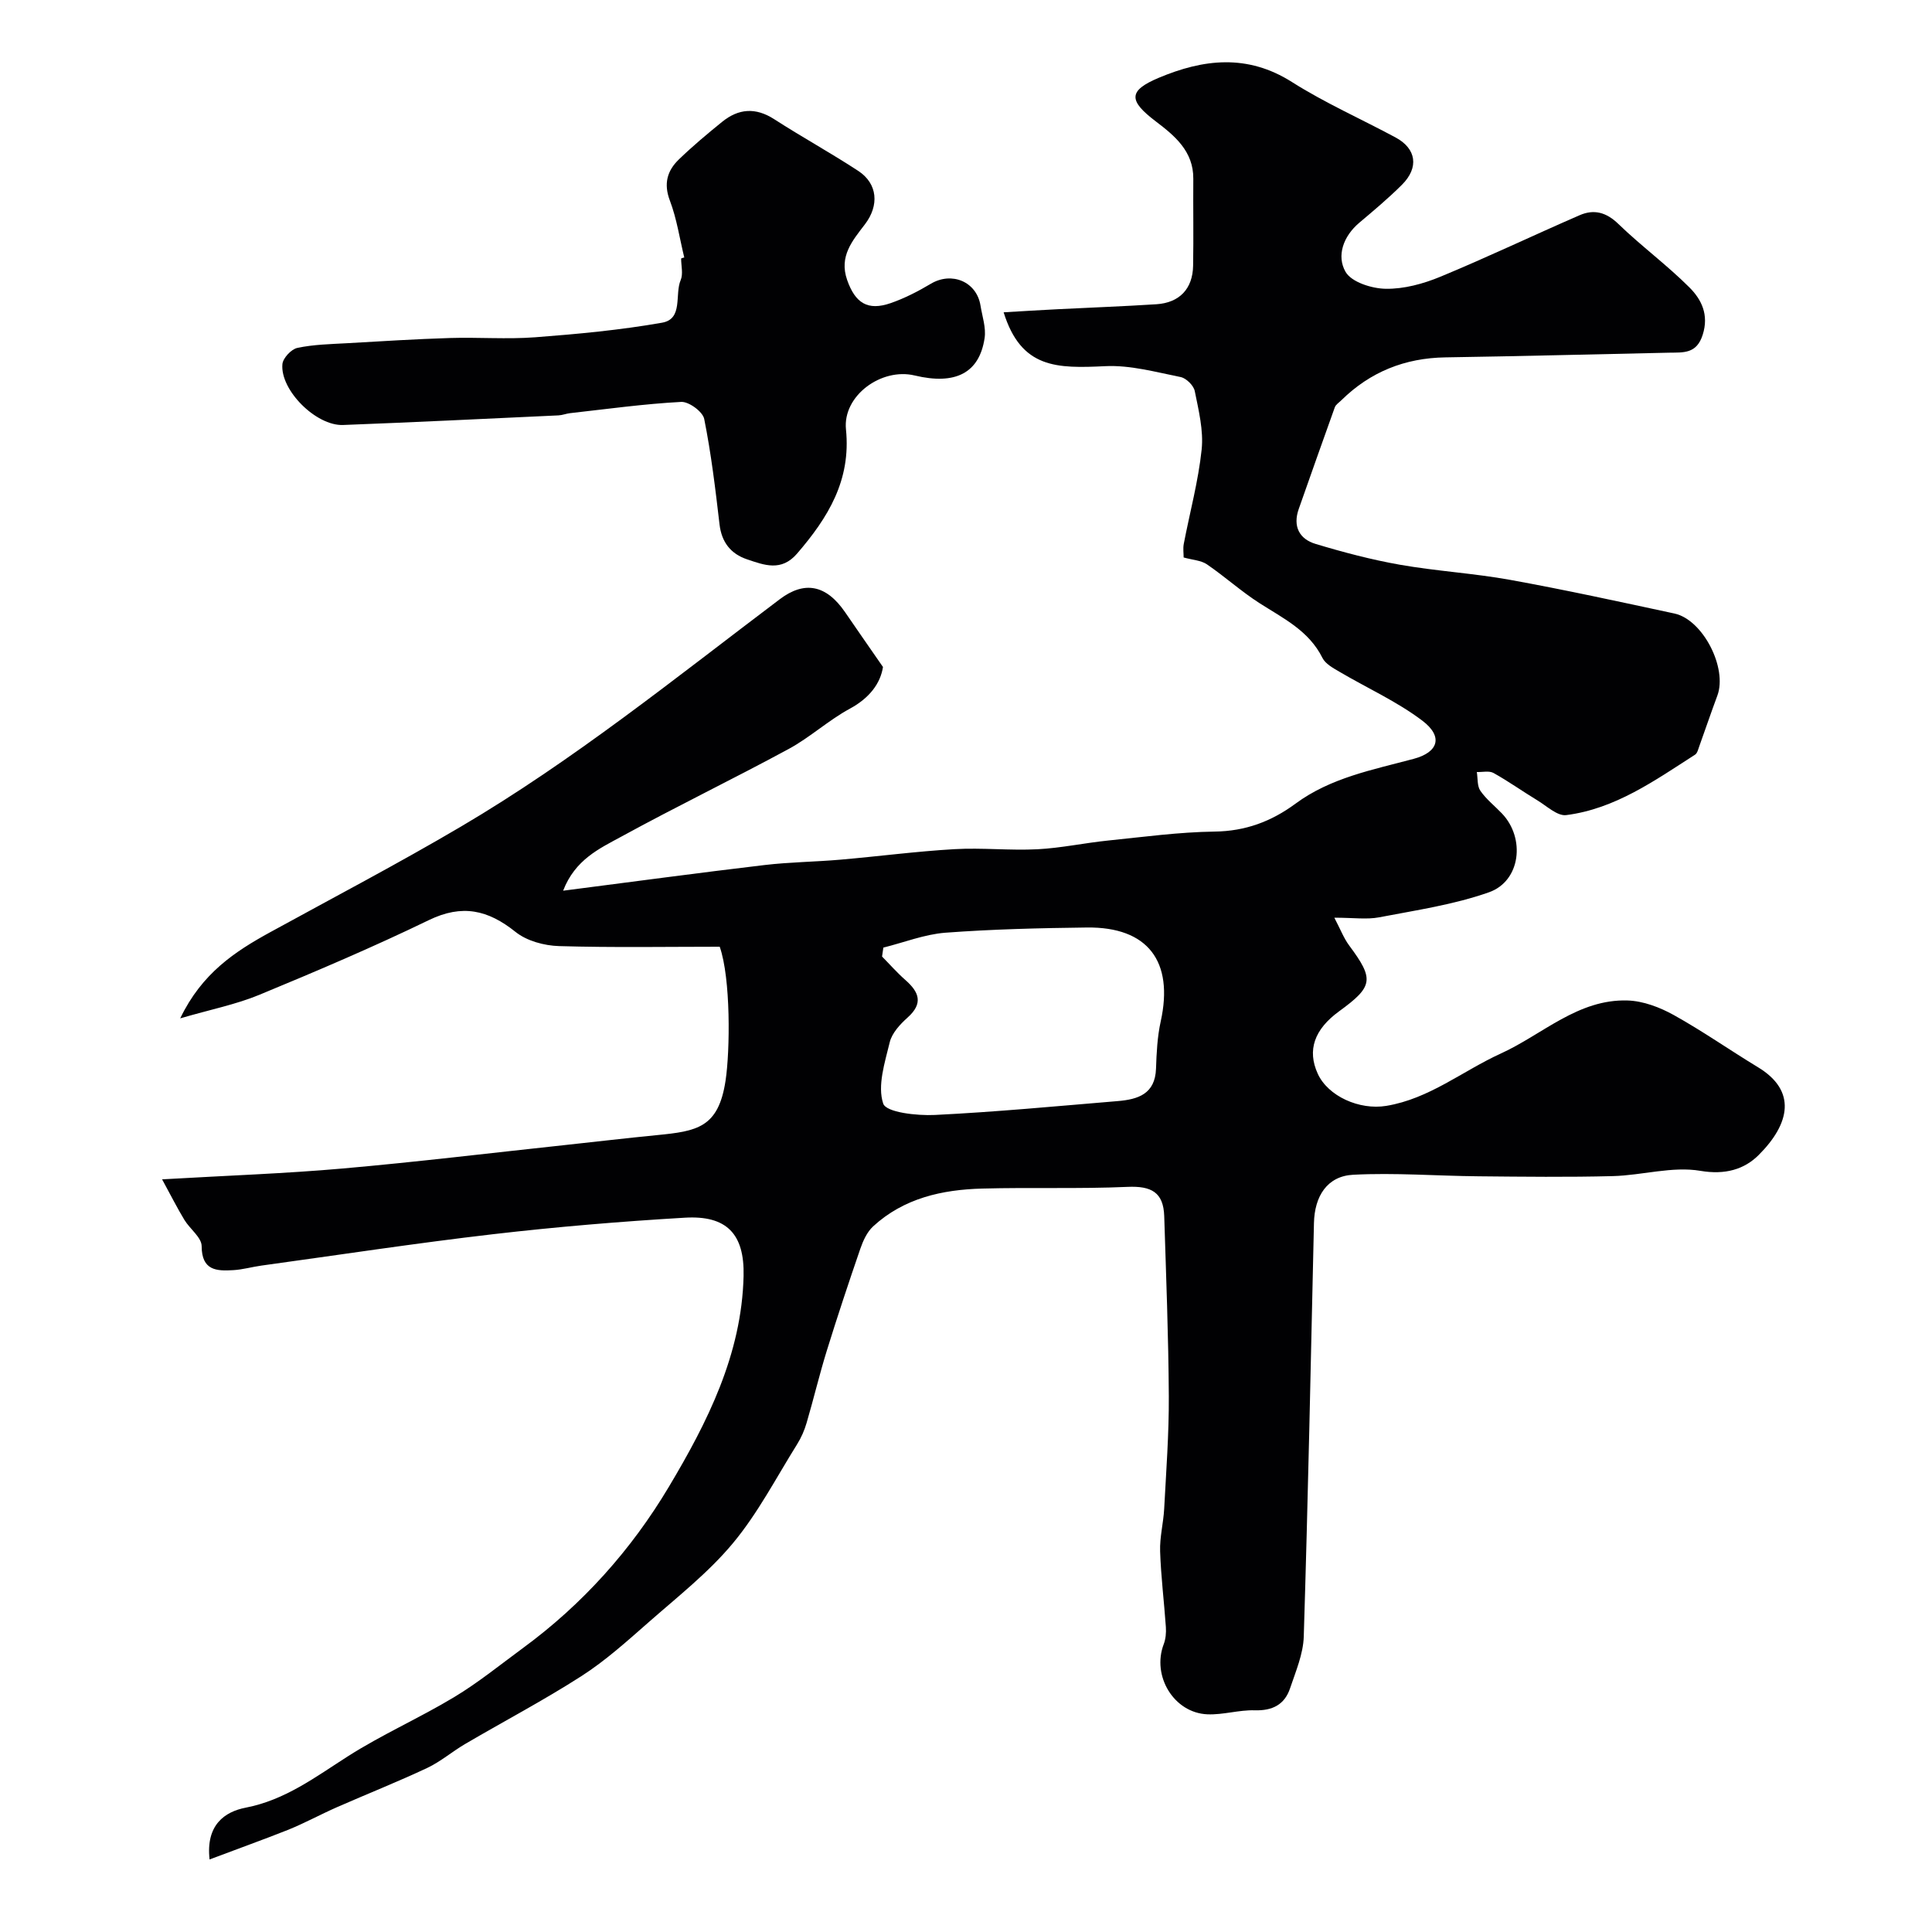
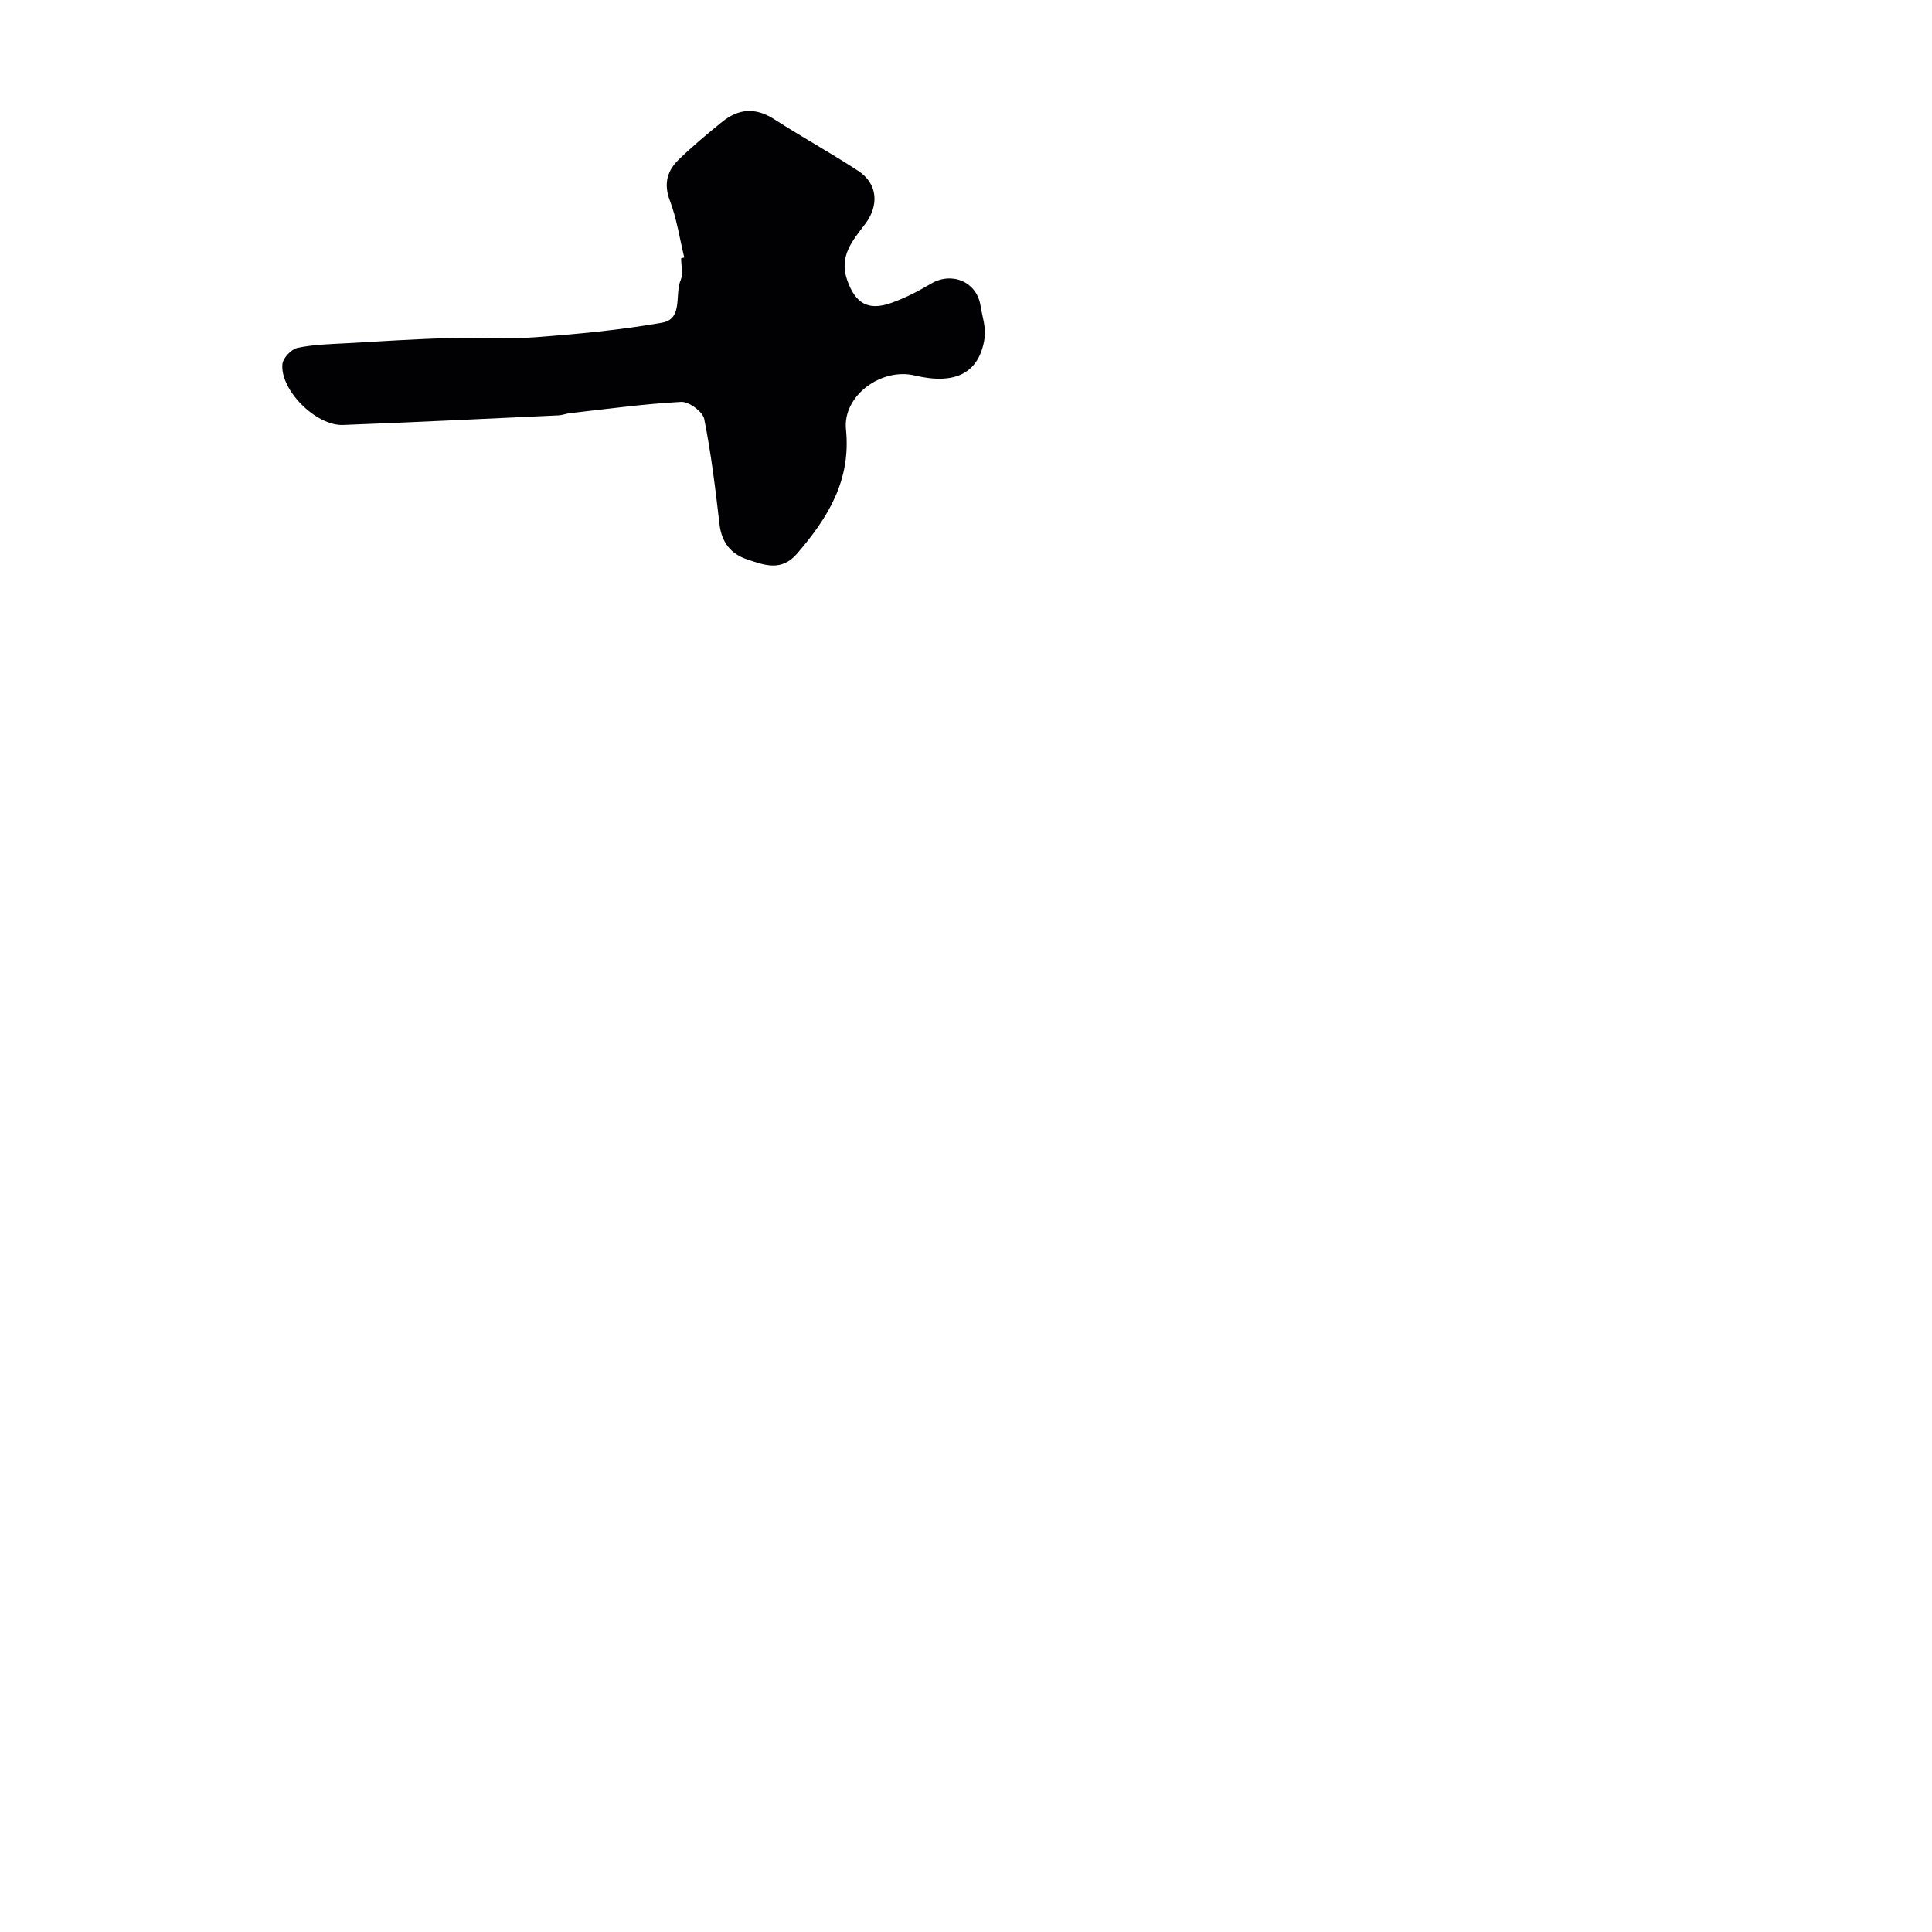
<svg xmlns="http://www.w3.org/2000/svg" enable-background="new 0 0 400 400" viewBox="0 0 400 400">
  <g fill="#010103">
-     <path d="m43.39 384.98c-.81-7.19 3.18-9.89 7.47-10.72 8.2-1.59 14.44-6.35 21.17-10.64 7.05-4.5 14.79-7.91 21.97-12.23 4.99-3 9.55-6.71 14.26-10.17 12.34-9.05 22.42-20.32 30.19-33.34 8.02-13.43 15.12-27.49 15.5-43.7.21-8.72-3.51-12.58-12.15-12.07-13.27.78-26.53 1.89-39.73 3.42-16.02 1.86-31.98 4.3-47.97 6.5-1.94.27-3.85.83-5.8.94-3.48.21-6.53.09-6.55-4.97-.01-1.81-2.43-3.55-3.57-5.43-1.46-2.41-2.73-4.93-4.62-8.4 13.66-.79 25.53-1.2 37.34-2.24 15.35-1.35 30.66-3.21 45.98-4.85 6.36-.68 12.72-1.44 19.09-2.06 8.35-.82 12.77-1.52 14.25-11.29.94-6.2 1.09-21.17-1.21-27.72-10.75 0-22.01.2-33.25-.13-3.08-.09-6.7-1.07-9.03-2.94-5.69-4.56-11.03-5.78-17.92-2.45-11.52 5.58-23.32 10.6-35.15 15.49-4.82 1.99-10.04 3.02-16.35 4.86 4.5-9.36 11.33-13.83 18.64-17.84 13.17-7.22 26.49-14.21 39.43-21.83 23.39-13.77 44.48-30.82 66.08-47.12 5.09-3.84 9.59-3 13.5 2.69 2.44 3.56 4.91 7.11 7.85 11.35-.51 3.36-2.76 6.42-6.85 8.63-4.43 2.4-8.24 5.94-12.66 8.34-11.47 6.21-23.23 11.9-34.67 18.16-4.51 2.46-9.56 4.74-12.04 11.19 14.46-1.86 28.05-3.7 41.67-5.31 5.23-.62 10.54-.66 15.79-1.12 7.86-.68 15.69-1.72 23.56-2.17 5.7-.33 11.46.31 17.17.02 4.88-.25 9.71-1.3 14.58-1.8 7.36-.75 14.72-1.76 22.1-1.86 6.39-.08 11.76-2.09 16.76-5.78 7.28-5.38 16-7.01 24.47-9.28 5.09-1.36 6.18-4.58 1.78-7.91-5.26-3.98-11.44-6.75-17.17-10.13-1.3-.76-2.88-1.62-3.5-2.85-2.8-5.64-8.09-8.18-13.01-11.33-3.8-2.43-7.18-5.5-10.91-8.05-1.22-.83-2.95-.9-4.82-1.42 0-.86-.15-1.85.02-2.78 1.25-6.53 3.02-13 3.71-19.58.41-3.95-.63-8.12-1.43-12.1-.23-1.15-1.77-2.67-2.94-2.9-5.15-1.03-10.42-2.5-15.57-2.25-10.04.48-17.42.53-21.06-11.15 3.9-.23 7.54-.46 11.19-.64 6.82-.35 13.64-.59 20.45-1.03 4.77-.31 7.51-3.2 7.59-7.97.11-6-.01-12 .04-18 .05-5.71-3.86-8.92-7.77-11.89-5.64-4.28-5.75-6.34.59-9.01 9.24-3.89 18.36-5 27.6.86 6.83 4.33 14.31 7.64 21.46 11.48 4.3 2.31 4.89 6.22 1.33 9.78-2.79 2.79-5.84 5.34-8.86 7.89-3.31 2.8-4.72 6.85-2.83 10.15 1.23 2.14 5.44 3.47 8.34 3.51 3.76.06 7.75-1.03 11.28-2.49 9.71-4.02 19.2-8.55 28.84-12.74 2.96-1.29 5.52-.63 8.03 1.81 4.72 4.57 10.07 8.5 14.71 13.14 2.48 2.48 4.08 5.64 2.74 9.82-1.27 3.99-4.03 3.63-6.96 3.69-15.43.33-30.87.73-46.3.97-8.4.13-15.57 3-21.55 8.88-.47.47-1.14.88-1.35 1.45-2.53 7.01-4.99 14.04-7.47 21.06-1.26 3.58.11 6.22 3.48 7.23 5.74 1.73 11.57 3.27 17.46 4.31 7.57 1.33 15.3 1.77 22.86 3.14 11.37 2.06 22.67 4.53 33.97 6.96 5.92 1.27 11.02 11.29 8.9 17-1.3 3.49-2.49 7.01-3.75 10.51-.22.61-.4 1.42-.87 1.72-8.35 5.36-16.54 11.22-26.68 12.51-1.83.23-4.03-1.89-5.97-3.06-3.05-1.85-5.96-3.93-9.07-5.66-.91-.51-2.29-.16-3.46-.2.22 1.32.05 2.9.74 3.89 1.21 1.75 2.97 3.13 4.46 4.69 4.9 5.13 3.87 14.01-2.69 16.32-7.29 2.57-15.09 3.71-22.73 5.18-2.56.49-5.29.08-9.28.08 1.27 2.42 1.95 4.23 3.05 5.72 5.22 7.02 5.04 8.49-2.05 13.65-5.17 3.76-6.65 8.07-4.44 12.92 2.11 4.65 8.61 7.59 14.19 6.67 8.93-1.47 15.81-7.24 23.7-10.83 8.64-3.93 16-11.32 26.27-10.99 3.23.1 6.67 1.41 9.55 3.01 5.98 3.32 11.6 7.27 17.46 10.82 8 4.85 6.67 11.63.12 18.17-2.98 2.97-6.94 4.14-12.06 3.27-5.8-.99-12.05.93-18.12 1.09-9.27.24-18.56.13-27.84.04-8.65-.08-17.32-.77-25.93-.32-5.38.28-8 4.43-8.12 10.01-.64 28.53-1.23 57.07-2.11 85.6-.11 3.61-1.66 7.22-2.84 10.73-1.14 3.38-3.66 4.65-7.32 4.54-3.25-.1-6.55.97-9.8.83-6.95-.3-11.53-7.96-9.04-14.5.42-1.09.53-2.39.45-3.57-.36-5.23-1.02-10.44-1.19-15.67-.1-2.92.68-5.86.84-8.8.41-7.76 1-15.54.96-23.3-.07-12.44-.56-24.87-.95-37.3-.16-4.93-2.65-6.28-7.6-6.06-10.01.44-20.05.08-30.07.35-8.3.22-16.25 1.98-22.61 7.84-1.24 1.15-2.06 2.94-2.63 4.59-2.42 7.03-4.77 14.09-6.97 21.2-1.52 4.92-2.71 9.94-4.16 14.88-.45 1.55-1.12 3.08-1.98 4.45-4.32 6.91-8.12 14.28-13.3 20.49-5.08 6.1-11.5 11.12-17.51 16.41-4.43 3.89-8.87 7.89-13.8 11.06-7.83 5.03-16.09 9.37-24.12 14.08-2.66 1.56-5.06 3.64-7.83 4.95-6.13 2.88-12.43 5.38-18.63 8.1-3.39 1.49-6.66 3.28-10.09 4.68-5.34 2.12-10.7 4.03-16.35 6.17zm139.5-188.79c-.09.62-.18 1.24-.27 1.85 1.6 1.62 3.11 3.35 4.82 4.85 2.85 2.5 3.77 4.84.46 7.79-1.55 1.39-3.23 3.2-3.69 5.11-1.02 4.2-2.59 9.01-1.35 12.7.62 1.83 6.99 2.53 10.7 2.35 12.63-.62 25.23-1.82 37.84-2.87 4.18-.35 7.76-1.44 7.94-6.72.11-3.26.27-6.58.97-9.76 2.75-12.45-2.66-19.61-15.28-19.46-9.78.12-19.58.35-29.33 1.08-4.32.34-8.54 2.02-12.81 3.08z" />
    <path d="m141.67 53.31c-.96-3.94-1.55-8.02-2.98-11.78-1.33-3.5-.55-6.18 1.85-8.51 2.84-2.75 5.88-5.29 8.95-7.78 3.42-2.78 6.95-3.05 10.82-.55 5.72 3.69 11.7 6.97 17.39 10.7 4.02 2.64 4.37 7.14 1.36 11.07-2.58 3.38-5.38 6.61-3.67 11.5 1.67 4.77 4.24 6.45 9.01 4.8 2.89-1 5.68-2.44 8.32-4.01 4.33-2.58 9.48-.44 10.28 4.5.36 2.25 1.18 4.6.85 6.76-1.09 7.23-6.04 9.75-14.47 7.73-6.91-1.66-14.94 4.2-14.23 11.17 1.07 10.54-3.72 18.27-10.12 25.7-3.26 3.79-6.8 2.39-10.34 1.2-3.36-1.12-5.29-3.52-5.72-7.25-.85-7.3-1.73-14.63-3.17-21.82-.3-1.5-3.18-3.62-4.77-3.53-7.68.41-15.33 1.47-22.99 2.33-.81.09-1.6.42-2.41.46-14.87.69-29.73 1.42-44.6 1.99-5.6.21-13.06-7.24-12.56-12.61.12-1.25 1.84-3.09 3.1-3.35 3.33-.71 6.81-.78 10.24-.97 7.12-.41 14.24-.86 21.37-1.08 5.87-.18 11.77.29 17.61-.15 8.79-.67 17.61-1.49 26.29-3.02 4.41-.78 2.57-5.84 3.85-8.83.54-1.27.09-2.96.09-4.46.2-.1.42-.16.65-.21z" />
  </g>
</svg>